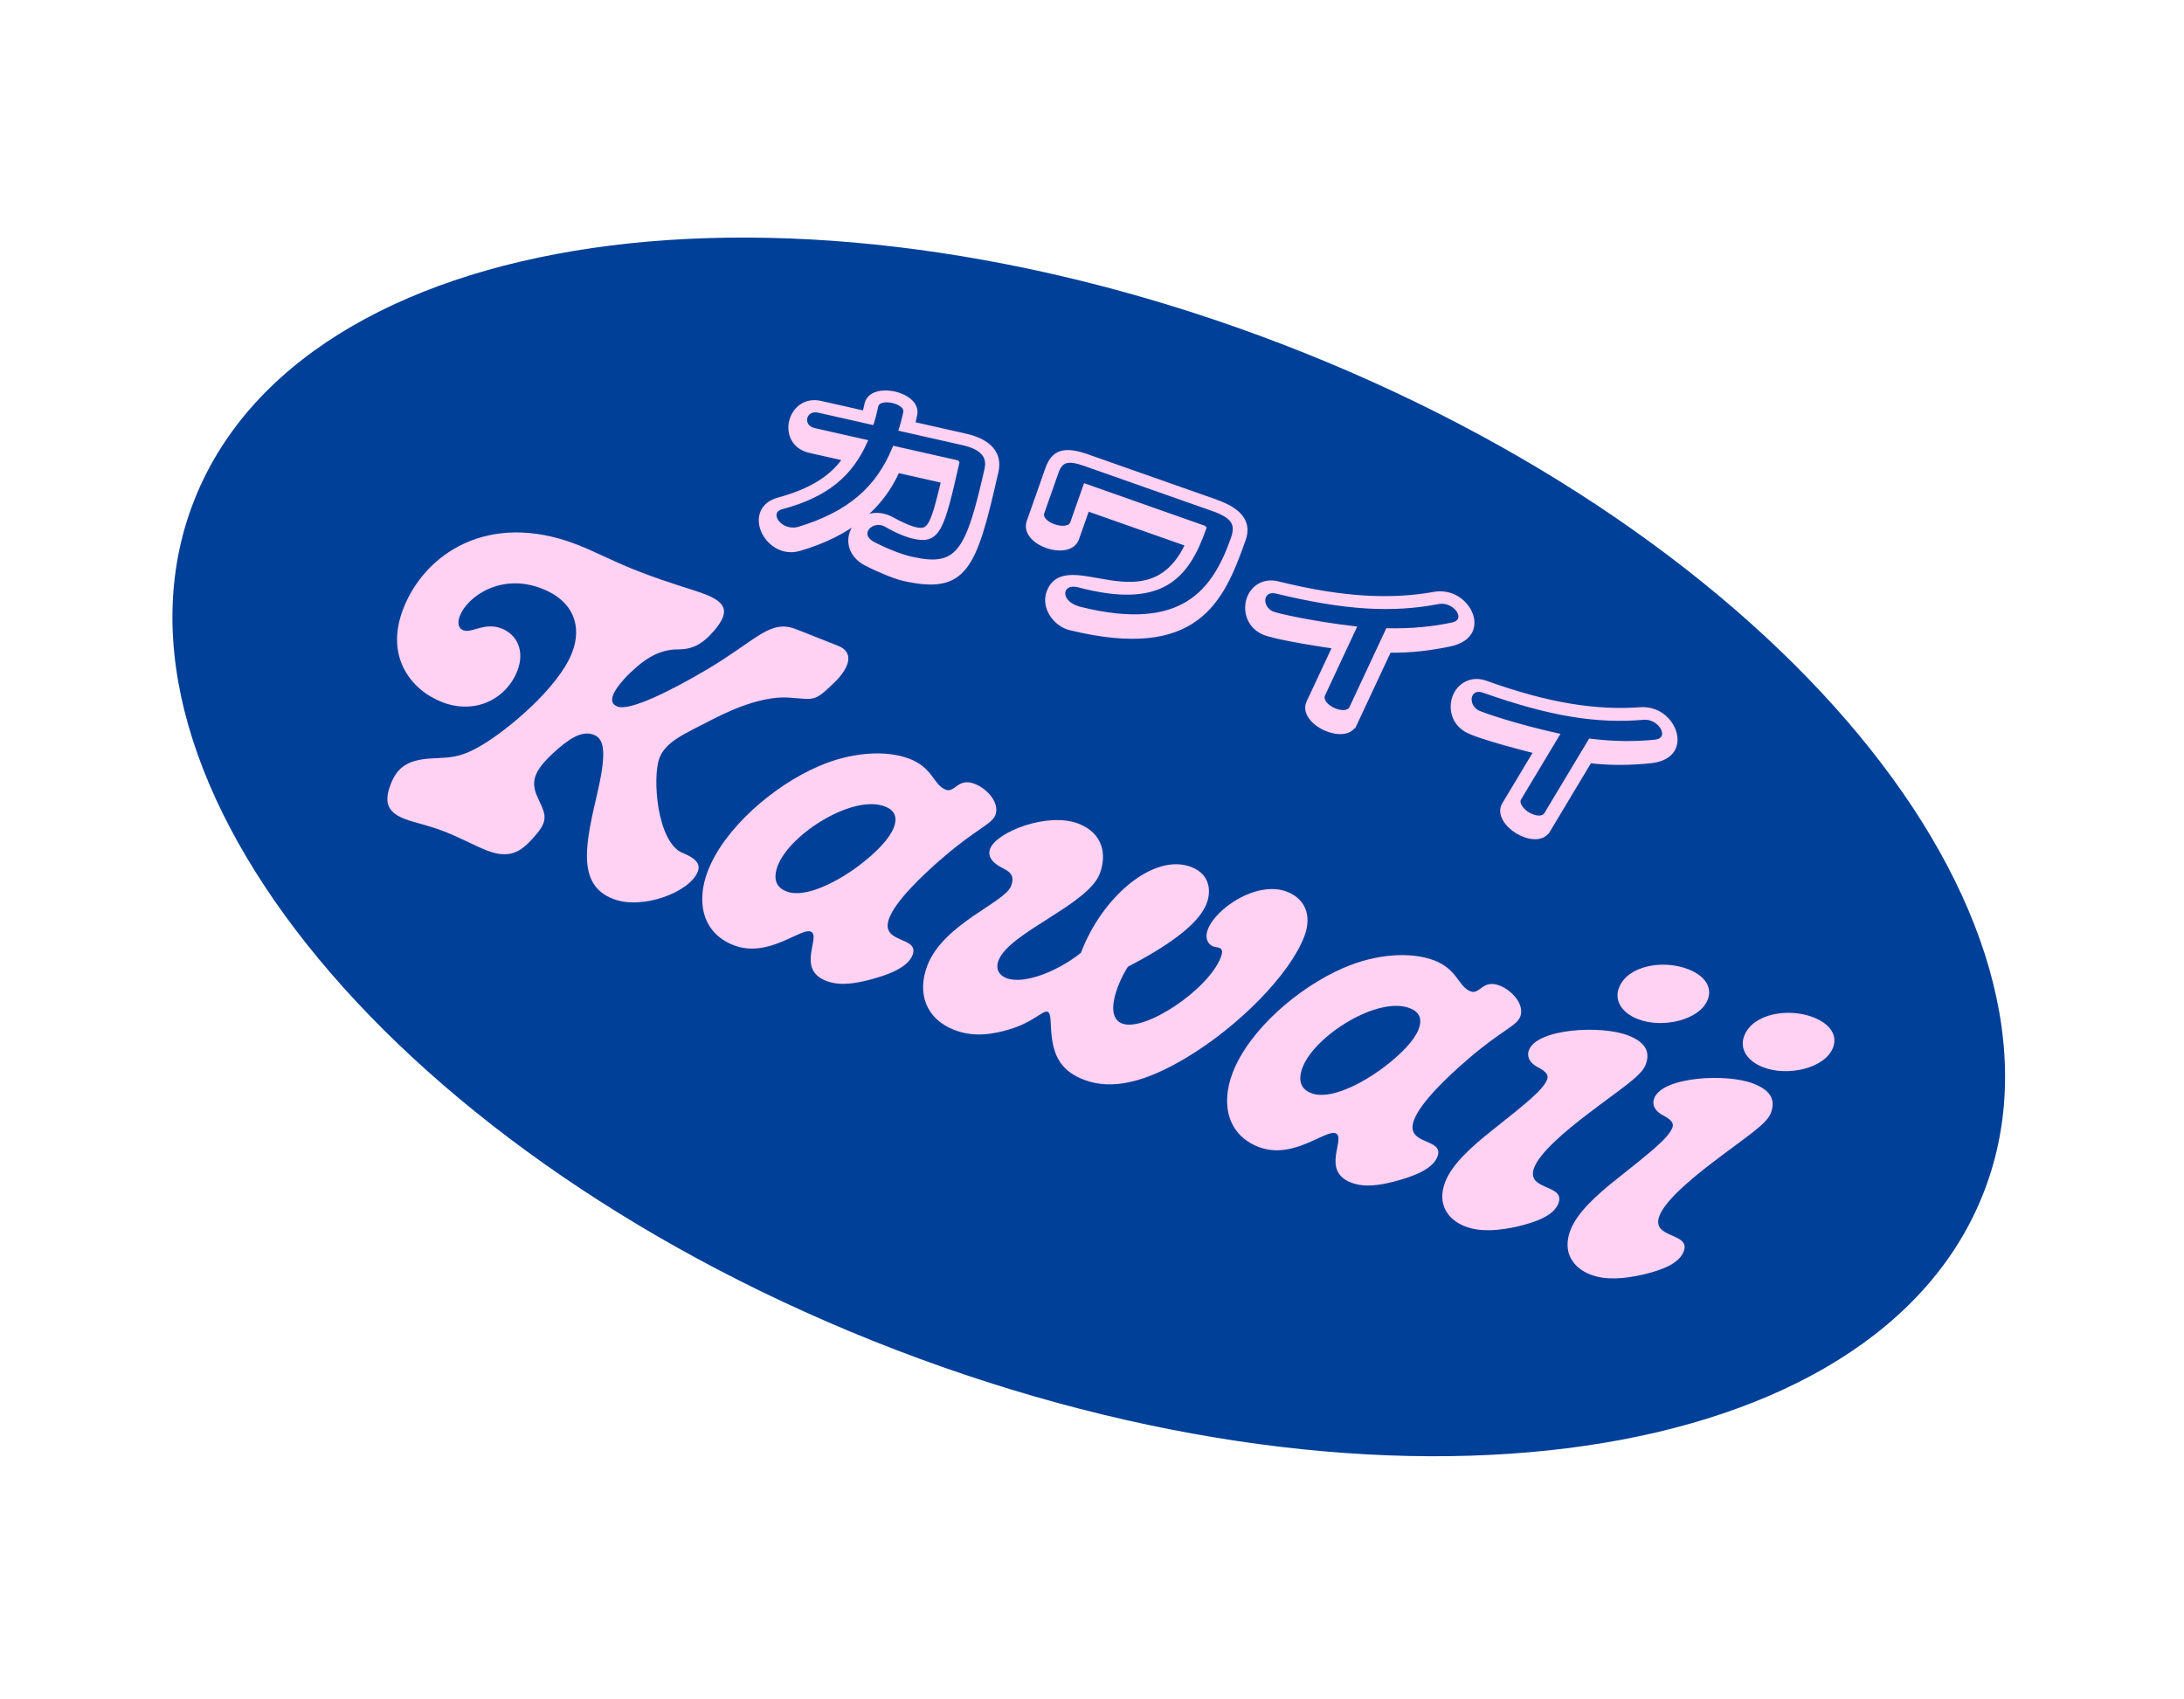
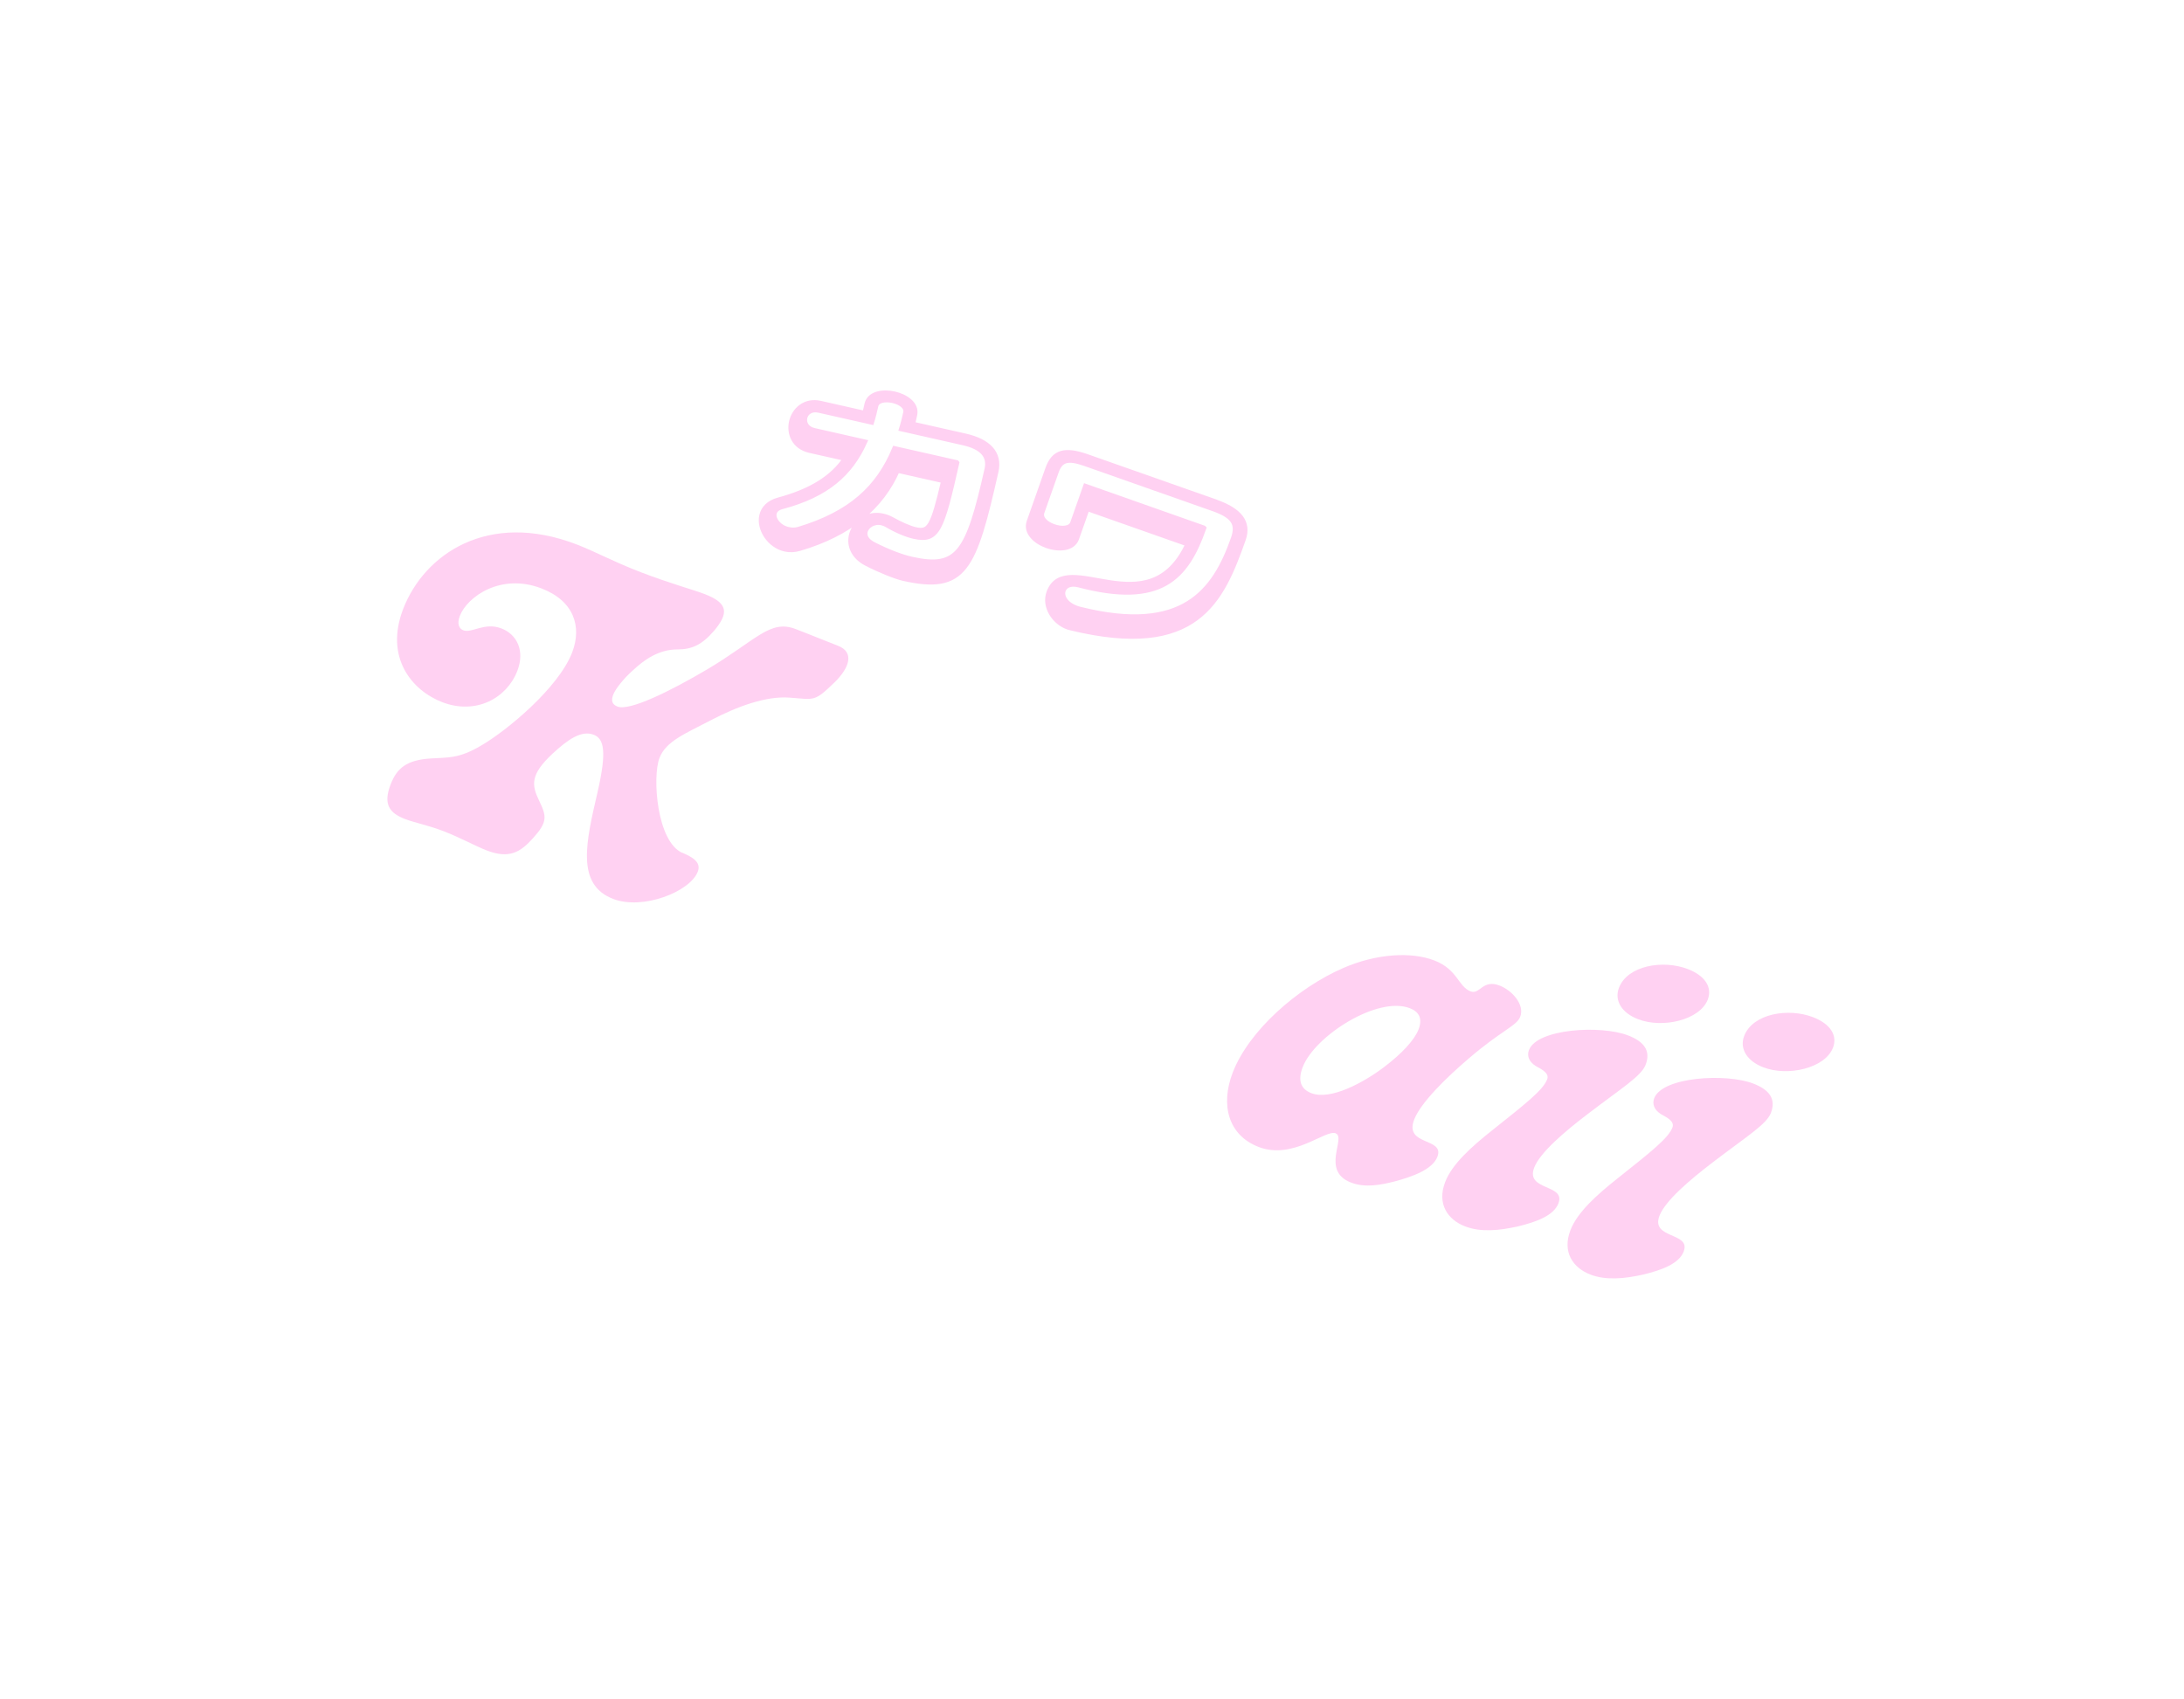
<svg xmlns="http://www.w3.org/2000/svg" width="302" height="235" viewBox="0 0 302 235" fill="none">
-   <path d="M123.83 186.653C192.22 212.935 259.624 203.109 274.382 164.707C289.139 126.305 245.662 73.868 177.272 47.587C108.883 21.305 41.478 31.131 26.721 69.533C11.963 107.935 55.441 160.371 123.83 186.653Z" fill="#004098" />
  <path d="M94.345 117.923C95.666 118.495 97.007 119.19 96.49 120.538C95.415 123.334 88.873 125.886 84.79 124.314C79.571 122.311 81.061 116.337 82.633 109.529C83.909 103.965 83.55 102.163 82.096 101.609C80.429 100.972 78.605 102.185 76.393 104.238C73.305 107.125 73.494 108.559 74.565 110.763C75.601 112.89 75.728 113.681 73.692 115.925C71.961 117.852 70.426 118.805 67.299 117.607C65.789 117.027 63.606 115.817 61.341 114.947C59.081 114.082 57.4 113.8 56.001 113.262C53.848 112.434 52.952 111.225 54.013 108.485C54.877 106.225 56.247 105.083 59.595 104.888C61.884 104.719 63.388 104.983 66.59 103.07C70.095 101.024 77.235 95.125 79.118 90.225C80.484 86.674 79.386 83.099 74.866 81.37C69.273 79.219 64.616 82.498 63.582 85.183C63.172 86.257 63.468 86.933 64.06 87.16C65.246 87.614 66.978 85.997 69.344 86.909C71.497 87.738 72.598 90.013 71.543 92.759C70.077 96.579 65.789 98.885 61.163 97.108C56.968 95.495 53.158 90.943 55.748 84.22C58.664 76.636 67.477 70.576 79.737 75.29C82.422 76.323 84.651 77.611 88.633 79.14C92.716 80.711 95.751 81.505 97.474 82.17C100.701 83.409 100.784 84.806 98.741 87.228C97.065 89.182 95.652 89.804 93.737 89.81C91.095 89.78 89.033 91.275 87.497 92.722C86.281 93.795 85.101 95.256 84.795 96.067C84.532 96.767 84.533 97.388 85.395 97.715C87.062 98.352 92.694 95.58 97.816 92.553C104.622 88.498 106.468 85.625 110.019 86.991C112.603 87.982 113.388 88.343 115.865 89.298C118.181 90.19 117.48 92.329 115.396 94.369C112.554 97.107 112.696 96.726 109.156 96.476C105.971 96.24 102.042 97.635 98.176 99.661C94.777 101.445 92.079 102.503 91.194 104.813C90.181 107.447 90.817 116.397 94.355 117.946L94.345 117.923Z" fill="#FFD1F2" />
-   <path d="M112.13 128.835C110.681 128.276 106.25 132.561 101.462 130.72C97.268 129.107 96.162 124.917 97.876 120.453C100.127 114.592 106.912 108.678 113.195 105.965C117.723 103.998 122.528 103.69 125.755 104.929C129.033 106.189 129.058 108.547 130.775 109.206C132.062 109.701 132.422 107.491 134.788 108.404C136.511 109.069 138.282 111.042 137.638 112.714C137.143 114 135.073 114.569 130.463 118.536C127.425 121.133 123.875 124.59 122.969 126.951C121.567 130.609 127.22 129.385 126.186 132.081C125.521 133.803 122.855 134.812 120.172 135.515C118.322 135.979 116.194 136.394 114.253 135.651C110.002 134.022 113.622 129.42 112.112 128.839L112.13 128.835ZM107.566 119.67C106.844 121.549 107.317 122.728 108.771 123.281C111.406 124.293 115.935 121.832 118.712 119.751C121.314 117.789 123.025 115.912 123.584 114.464C124.185 112.903 123.606 111.999 122.37 111.525C117.907 109.811 109.223 115.364 107.572 119.665L107.566 119.67Z" fill="#FFD1F2" />
-   <path d="M155.165 141.543C158.286 142.746 167.092 136.863 168.805 132.4C168.989 131.919 169.166 131.305 168.629 131.094C168.36 130.994 168 130.974 167.726 130.868C167.189 130.657 166.491 129.899 167.029 128.501C168.147 125.593 173.83 121.726 177.974 123.319C180.29 124.21 181.538 126.422 180.342 129.537C178.338 134.756 171.318 141.934 163.948 146.328C158.656 149.481 153.928 150.87 149.889 149.325C146.981 148.207 145.9 146.375 145.501 143.869C145.171 141.828 145.453 140.146 144.86 139.92C144.217 139.672 142.875 141.38 139.604 142.345C137.441 142.994 134.771 143.514 131.975 142.438C127.992 140.909 126.787 137.298 128.232 133.528C130.463 127.716 138.913 124.855 139.804 122.539C140.258 121.353 139.961 120.688 138.711 120.086C137.623 119.548 136.418 118.65 136.919 117.359C137.81 115.043 144.863 112.265 149.12 113.9C152.621 115.245 153.043 118.311 152.067 120.838C150.411 125.145 139.572 128.938 138.079 132.813C137.584 134.1 138.26 134.919 139.172 135.266C141.644 136.215 146.421 134.227 149.474 131.757C152.397 123.995 159.55 117.913 164.719 119.895C167.353 120.908 167.506 123.253 166.841 124.975C165.638 128.096 160.74 131.208 155.956 133.697C154.385 136.181 152.743 140.615 155.165 141.543Z" fill="#FFD1F2" />
  <path d="M184.706 156.726C183.257 156.167 178.826 160.451 174.039 158.611C169.844 156.997 168.738 152.807 170.452 148.344C172.703 142.482 179.488 136.569 185.771 133.855C190.299 131.889 195.104 131.58 198.332 132.82C201.559 134.059 201.634 136.438 203.351 137.097C204.638 137.592 204.999 135.382 207.364 136.294C209.087 136.959 210.858 138.932 210.214 140.605C209.719 141.891 207.649 142.46 203.04 146.427C200.001 149.024 196.452 152.481 195.545 154.841C194.143 158.499 199.796 157.275 198.762 159.971C198.097 161.694 195.432 162.703 192.748 163.406C190.898 163.87 188.77 164.285 186.829 163.541C182.578 161.912 186.198 157.311 184.688 156.73L184.706 156.726ZM180.136 147.566C179.414 149.445 179.887 150.623 181.341 151.177C183.976 152.189 188.505 149.728 191.282 147.647C193.884 145.685 195.595 143.808 196.154 142.36C196.755 140.799 196.177 139.895 194.94 139.421C190.477 137.707 181.793 143.26 180.143 147.561L180.136 147.566Z" fill="#FFD1F2" />
  <path d="M215.502 166.406C214.837 168.128 212.413 168.982 209.955 169.586C207.32 170.184 204.755 170.43 202.602 169.601C200.18 168.673 198.676 166.49 199.831 163.475C200.78 161.003 203.424 158.618 206.363 156.29C211.077 152.543 213.388 150.715 213.941 149.261C214.295 148.344 212.968 147.776 212.361 147.422C211.366 146.793 211.132 145.965 211.423 145.21C212.562 142.252 221.337 141.736 225.107 143.181C227.367 144.045 228.297 145.331 227.548 147.266C226.946 148.826 224.205 150.491 219.483 154.105C216.417 156.447 212.952 159.37 212.145 161.473C210.906 164.7 216.53 163.715 215.497 166.4L215.502 166.406ZM223.875 136.59C225.051 133.525 229.946 132.689 233.385 134.012C235.807 134.94 236.789 136.557 236.151 138.224C235.054 141.071 229.91 142.252 226.521 140.949C224.261 140.085 223.189 138.375 223.869 136.596L223.875 136.59Z" fill="#FFD1F2" />
  <path d="M232.824 173.067C232.159 174.789 229.735 175.643 227.277 176.247C224.641 176.844 222.077 177.09 219.924 176.262C217.502 175.334 215.998 173.15 217.153 170.135C218.102 167.663 220.746 165.279 223.685 162.95C228.399 159.204 230.709 157.376 231.263 155.921C231.617 155.004 230.289 154.437 229.683 154.083C228.688 153.453 228.454 152.626 228.744 151.871C229.884 148.912 238.658 148.396 242.428 149.841C244.688 150.706 245.619 151.992 244.87 153.927C244.268 155.487 241.527 157.151 236.805 160.765C233.739 163.108 230.274 166.03 229.467 168.133C228.228 171.361 233.852 170.376 232.819 173.06L232.824 173.067ZM241.192 143.245C242.368 140.18 247.262 139.343 250.702 140.667C253.124 141.595 254.105 143.212 253.467 144.879C252.371 147.726 247.227 148.906 243.837 147.604C241.578 146.739 240.505 145.029 241.186 143.25L241.192 143.245Z" fill="#FFD1F2" />
  <path d="M124.077 64.983C121.841 70.07 117.51 73.775 110.527 75.817C109.87 76.011 109.189 76.043 108.545 75.892C106.412 75.411 104.963 73.116 105.369 71.317C105.596 70.316 106.342 69.543 107.65 69.183C112.205 67.954 115.18 66.076 116.973 63.378L111.995 62.26C109.795 61.761 109.13 59.903 109.485 58.33C109.84 56.758 111.289 55.322 113.45 55.812L119.621 57.206L119.923 55.882C120.244 54.457 122.077 54.158 123.661 54.514C125.244 54.87 126.772 55.929 126.45 57.354C126.366 57.727 126.315 57.954 126.255 58.231C126.221 58.378 126.195 58.508 126.153 58.684L133.455 60.332C136.691 61.06 138.249 62.724 137.692 65.179C134.648 78.675 133.383 81.86 124.922 79.95C123.886 79.72 121.612 78.814 119.817 77.879C118.028 76.951 117.448 75.426 117.76 74.052C118.132 72.4 119.896 70.907 122.056 71.396C122.48 71.49 122.884 71.634 123.276 71.852C124.542 72.558 125.779 73.096 126.554 73.273C128.556 73.728 129.012 72.904 130.536 66.45L124.076 64.995L124.077 64.983ZM132.269 64.017C130.163 73.367 129.617 74.868 126.354 74.132C125.42 73.921 124.046 73.374 122.667 72.561C122.458 72.431 122.145 72.316 121.953 72.268C120.822 72.014 119.791 72.669 119.597 73.523C119.454 74.151 119.779 74.824 120.811 75.347C122.574 76.245 124.54 77.031 126.028 77.362C132.527 78.826 133.903 76.488 136.518 64.887C136.942 62.986 135.759 61.78 133.237 61.207L124.707 59.28C124.961 58.471 125.108 57.797 125.275 57.074C125.461 56.248 124.554 55.596 123.456 55.356C122.358 55.116 121.258 55.306 121.072 56.132C120.905 56.856 120.751 57.557 120.504 58.339L113.231 56.698C112.162 56.454 111.425 57.028 111.258 57.751C111.089 58.498 111.511 59.333 112.575 59.571L119.52 61.142C117.567 65.427 114.394 68.365 108.146 70.029C107.426 70.213 107.106 70.586 107.02 70.983C106.824 71.859 107.72 72.982 108.988 73.257C109.44 73.359 109.91 73.381 110.42 73.24C117.665 71.067 121.5 67.47 123.735 62.084L132.264 64.011L132.269 64.017Z" fill="#FFD1F2" stroke="#FFD1F2" stroke-width="0.76" stroke-miterlimit="10" />
  <path d="M168.103 69.457C171.388 70.614 172.701 72.244 171.89 74.565C168.89 83.069 165.459 91.023 148.048 86.788C147.925 86.745 147.822 86.737 147.699 86.694C145.792 86.028 144.407 83.881 145.066 81.992C147.315 75.607 158.904 86.98 164.313 75.213L150.31 70.281L148.835 74.463C148.343 75.865 146.43 76.008 144.776 75.423C143.218 74.874 141.838 73.601 142.338 72.172L144.919 64.845C145.744 62.502 147.256 62.105 150.344 63.196L168.092 69.445L168.103 69.457ZM166.418 73.049C164.017 79.865 160.511 83.843 149.161 80.85C148.004 80.554 147.228 80.958 146.989 81.636C146.715 82.409 147.223 83.567 148.877 84.152C149.033 84.21 149.185 84.261 149.383 84.304C163.659 87.841 168.012 81.769 170.579 74.487C171.31 72.408 170.573 71.308 167.793 70.326L150.045 64.077C147.668 63.239 146.632 63.503 146.018 65.235L144.051 70.818C143.741 71.687 144.593 72.472 145.686 72.856C146.841 73.261 148.065 73.177 148.362 72.331L150.134 67.303L166.412 73.043L166.418 73.049Z" fill="#FFD1F2" stroke="#FFD1F2" stroke-width="0.76" stroke-miterlimit="10" />
-   <path d="M187.256 100.094C186.63 101.439 184.735 101.343 183.205 100.629C181.732 99.942 180.386 98.522 181.018 97.171L184.675 89.353C184.061 89.263 176.386 88.162 174.673 87.36C172.571 86.381 172.152 84.063 172.899 82.484C173.476 81.255 174.832 80.307 176.667 80.767C185.81 83.031 192.495 83.273 198.4 82.216C199.274 82.061 200.263 82.213 200.986 82.553C202.876 83.436 204.026 85.583 203.27 87.213C202.877 88.047 201.943 88.715 200.484 89.023C197.805 89.583 195.09 89.927 192.041 89.885L187.262 100.1L187.256 100.094ZM182.878 96.012C182.497 96.824 183.269 97.753 184.321 98.237C185.4 98.741 186.579 98.728 186.959 97.916L191.937 87.262C195.203 87.32 198.068 87.05 200.87 86.459C201.443 86.328 201.784 86.065 201.947 85.72C202.293 84.981 201.698 83.909 200.586 83.392C200.08 83.154 199.467 83.041 198.826 83.167C192.56 84.364 186.1 84.035 176.575 81.726C175.586 81.488 174.986 81.836 174.714 82.414C174.347 83.204 174.745 84.382 175.857 84.899C176.457 85.184 181.555 86.317 187.107 86.959L182.878 96.012Z" fill="#FFD1F2" stroke="#FFD1F2" stroke-width="0.76" stroke-miterlimit="10" />
-   <path d="M213.969 114.819C213.204 116.091 211.328 115.806 209.879 114.937C208.49 114.101 207.298 112.549 208.062 111.277L212.506 103.872C211.902 103.719 204.375 101.836 202.761 100.863C200.773 99.667 200.597 97.321 201.493 95.828C202.192 94.665 203.641 93.862 205.417 94.501C214.28 97.694 220.904 98.621 226.891 98.179C227.781 98.117 228.746 98.365 229.435 98.777C231.225 99.855 232.149 102.112 231.227 103.649C230.751 104.436 229.755 105.008 228.272 105.166C225.556 105.447 222.81 105.507 219.783 105.156L213.985 114.826L213.969 114.819ZM210.029 110.303C209.566 111.069 210.241 112.072 211.232 112.672C212.257 113.287 213.428 113.389 213.891 112.623L219.943 102.541C223.185 102.93 226.069 102.954 228.913 102.66C229.498 102.593 229.866 102.361 230.062 102.03C230.486 101.331 229.999 100.197 228.952 99.57C228.467 99.282 227.876 99.107 227.228 99.164C220.871 99.711 214.476 98.714 205.239 95.449C204.281 95.109 203.651 95.397 203.318 95.942C202.873 96.692 203.148 97.901 204.2 98.535C204.767 98.881 209.723 100.532 215.177 101.742L210.035 110.31L210.029 110.303Z" fill="#FFD1F2" stroke="#FFD1F2" stroke-width="0.76" stroke-miterlimit="10" />
</svg>